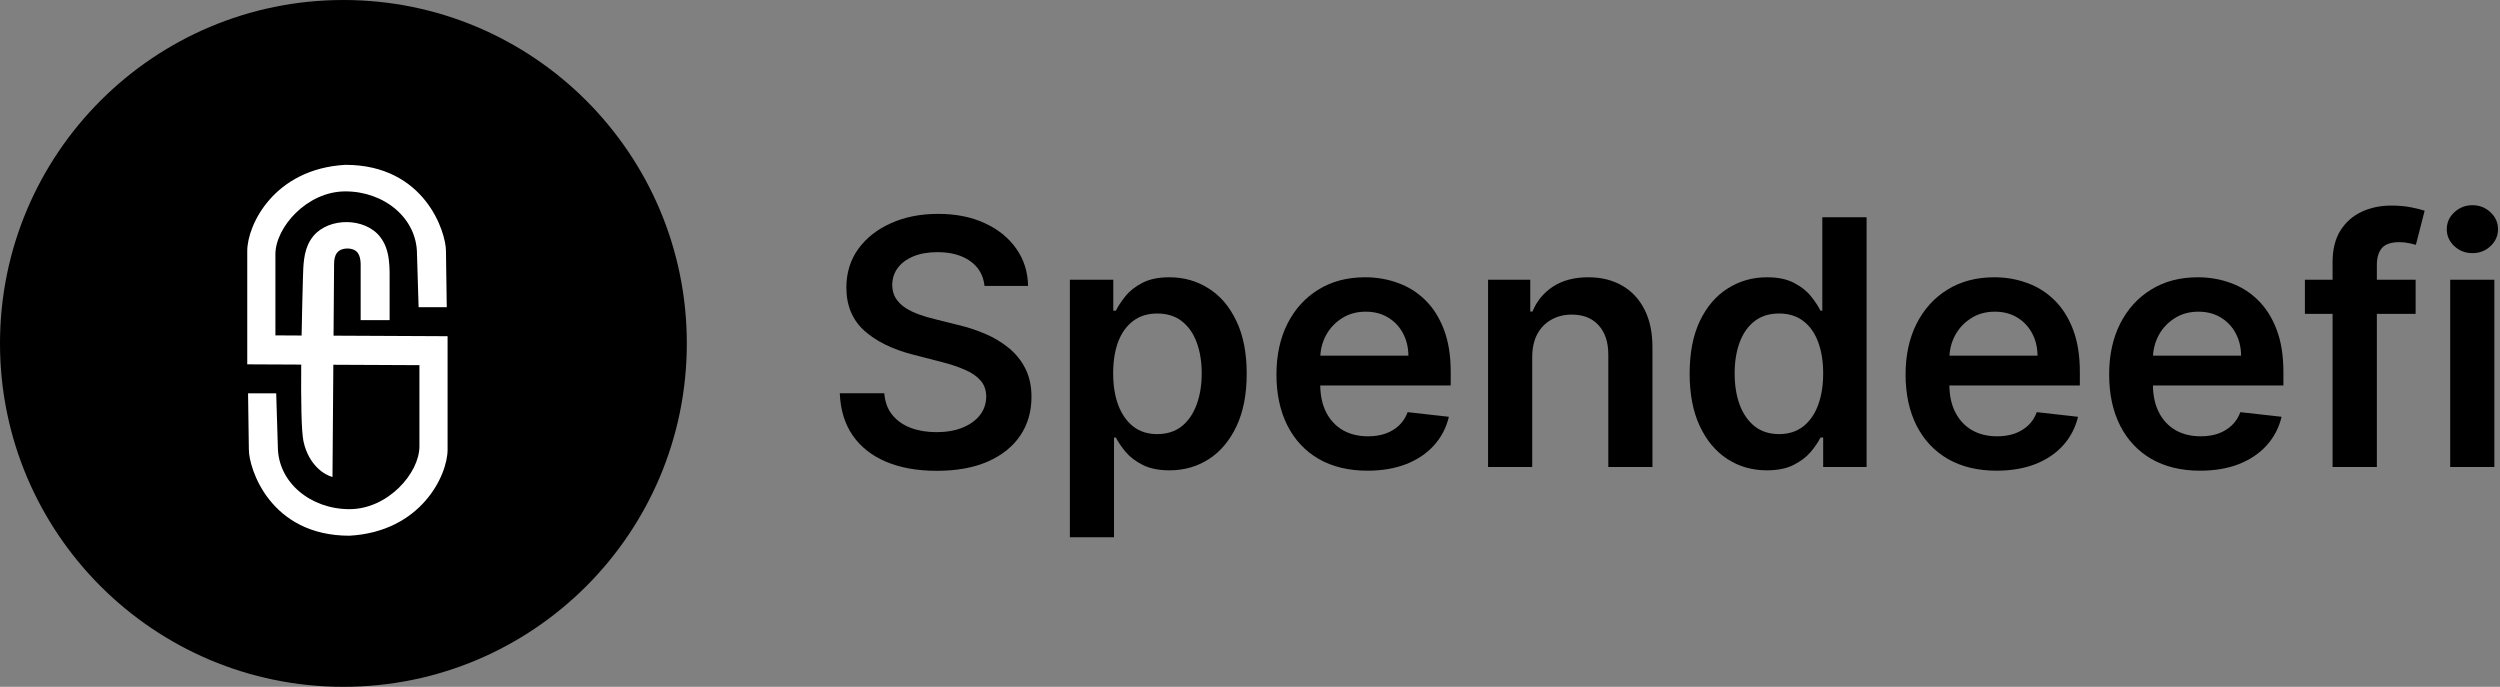
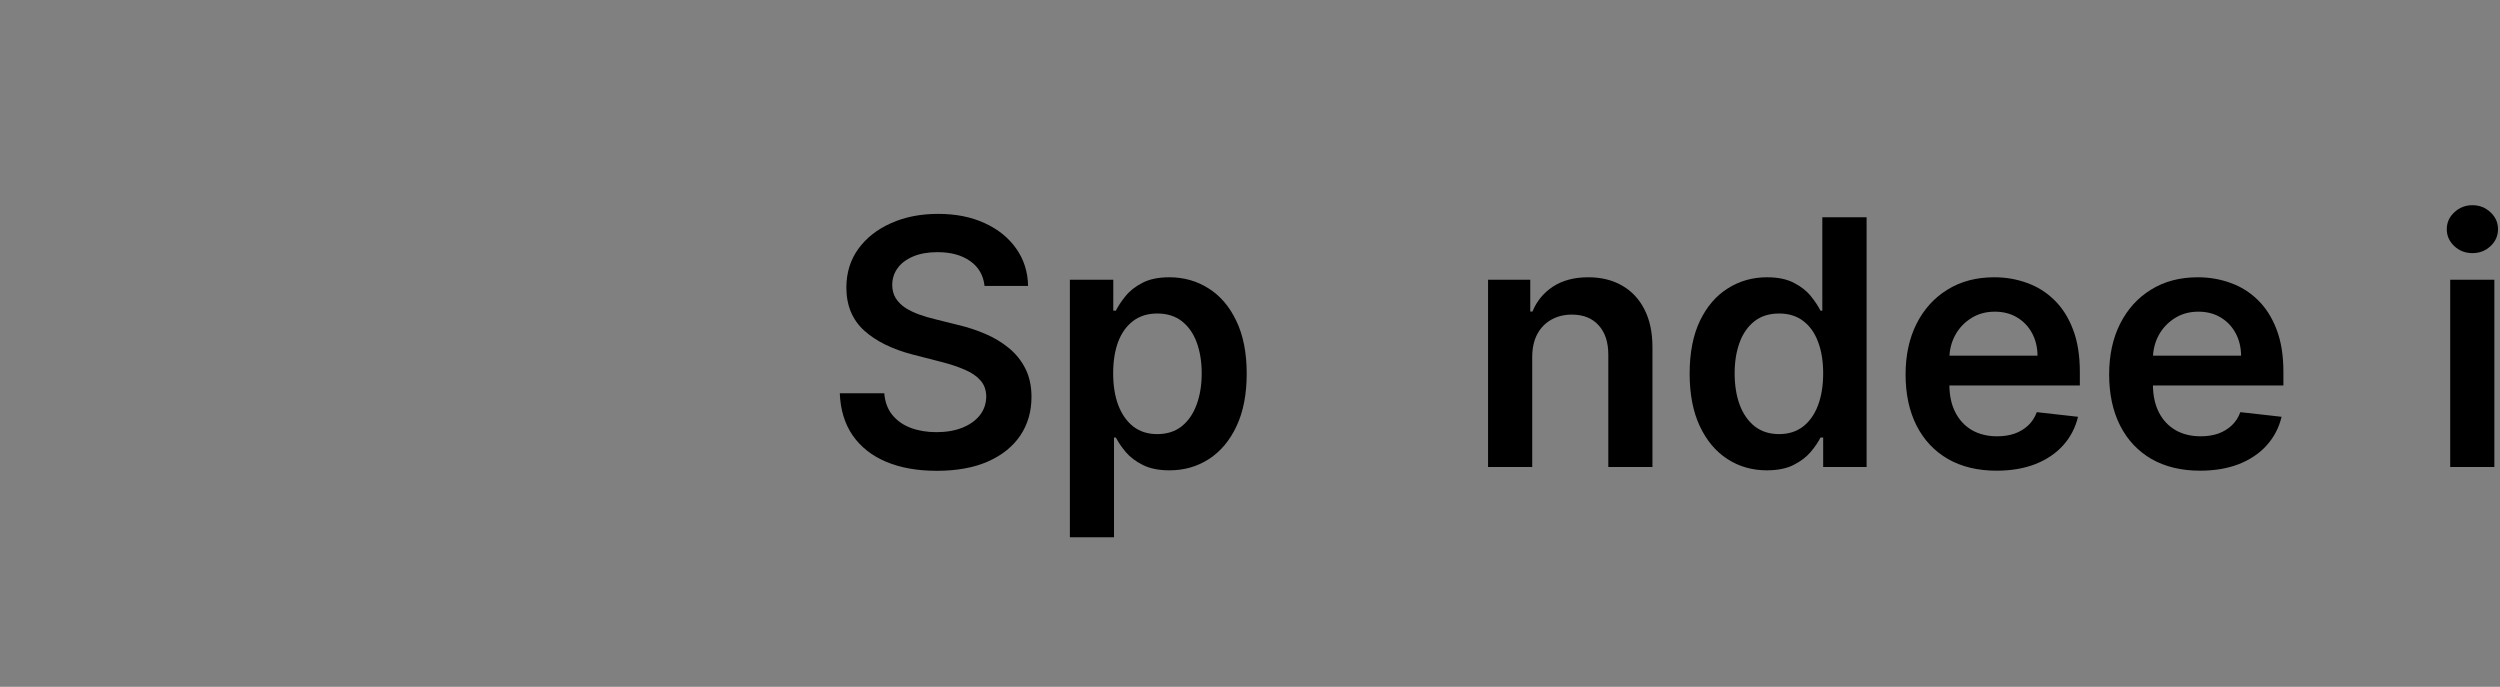
<svg xmlns="http://www.w3.org/2000/svg" width="182" height="50" viewBox="0 0 182 50" fill="none">
  <rect x="0" y="0" width="182" height="50" fill="#808080" stroke="none" />
  <path d="M71.674 20.816C71.591 20.041 71.242 19.437 70.627 19.005C70.017 18.573 69.224 18.357 68.248 18.357C67.561 18.357 66.972 18.461 66.481 18.668C65.99 18.875 65.614 19.156 65.353 19.511C65.093 19.866 64.96 20.272 64.954 20.728C64.954 21.106 65.04 21.435 65.211 21.713C65.389 21.991 65.629 22.228 65.93 22.423C66.232 22.613 66.567 22.773 66.934 22.903C67.3 23.033 67.671 23.142 68.043 23.231L69.748 23.657C70.434 23.817 71.094 24.033 71.728 24.305C72.367 24.578 72.938 24.921 73.441 25.335C73.95 25.75 74.353 26.25 74.648 26.836C74.944 27.422 75.092 28.108 75.092 28.895C75.092 29.961 74.82 30.899 74.276 31.709C73.731 32.514 72.944 33.145 71.914 33.6C70.89 34.05 69.65 34.275 68.194 34.275C66.78 34.275 65.552 34.056 64.51 33.618C63.474 33.18 62.663 32.541 62.077 31.701C61.497 30.86 61.184 29.836 61.136 28.629H64.377C64.424 29.262 64.619 29.789 64.963 30.209C65.306 30.629 65.753 30.943 66.303 31.15C66.86 31.357 67.481 31.461 68.168 31.461C68.884 31.461 69.511 31.354 70.05 31.141C70.594 30.922 71.02 30.62 71.328 30.236C71.636 29.845 71.793 29.389 71.799 28.869C71.793 28.395 71.654 28.005 71.381 27.697C71.109 27.383 70.727 27.123 70.236 26.916C69.751 26.702 69.183 26.513 68.532 26.347L66.463 25.815C64.966 25.43 63.782 24.847 62.912 24.066C62.048 23.279 61.616 22.234 61.616 20.932C61.616 19.861 61.906 18.922 62.486 18.117C63.072 17.313 63.868 16.688 64.874 16.244C65.88 15.794 67.019 15.57 68.292 15.57C69.582 15.57 70.713 15.794 71.683 16.244C72.66 16.688 73.426 17.307 73.983 18.1C74.539 18.887 74.826 19.793 74.844 20.816H71.674Z" fill="#000001" />
  <path d="M77.887 39.114V20.364H81.047V22.619H81.234C81.399 22.287 81.633 21.935 81.935 21.562C82.237 21.183 82.645 20.861 83.16 20.595C83.675 20.322 84.332 20.186 85.131 20.186C86.184 20.186 87.134 20.455 87.981 20.994C88.833 21.527 89.508 22.317 90.005 23.364C90.508 24.406 90.76 25.684 90.76 27.2C90.76 28.697 90.514 29.97 90.023 31.017C89.531 32.065 88.863 32.864 88.016 33.414C87.17 33.965 86.211 34.24 85.14 34.24C84.359 34.24 83.71 34.109 83.196 33.849C82.681 33.589 82.266 33.275 81.953 32.908C81.645 32.535 81.405 32.183 81.234 31.852H81.1V39.114H77.887ZM81.038 27.182C81.038 28.064 81.163 28.836 81.411 29.499C81.666 30.162 82.03 30.68 82.503 31.053C82.983 31.419 83.562 31.603 84.243 31.603C84.953 31.603 85.548 31.414 86.028 31.035C86.507 30.65 86.868 30.126 87.111 29.463C87.359 28.795 87.484 28.034 87.484 27.182C87.484 26.335 87.362 25.584 87.12 24.927C86.877 24.27 86.516 23.755 86.037 23.382C85.557 23.009 84.959 22.823 84.243 22.823C83.557 22.823 82.974 23.003 82.494 23.364C82.015 23.725 81.651 24.231 81.402 24.883C81.16 25.534 81.038 26.3 81.038 27.182Z" fill="#000001" />
-   <path d="M99.549 34.266C98.181 34.266 97.001 33.982 96.006 33.414C95.018 32.84 94.257 32.029 93.725 30.982C93.192 29.928 92.926 28.688 92.926 27.262C92.926 25.859 93.192 24.628 93.725 23.569C94.263 22.503 95.015 21.675 95.98 21.083C96.944 20.485 98.078 20.186 99.38 20.186C100.22 20.186 101.013 20.322 101.759 20.595C102.511 20.861 103.174 21.275 103.748 21.837C104.328 22.4 104.784 23.116 105.115 23.986C105.446 24.85 105.612 25.88 105.612 27.075V28.061H94.435V25.895H102.532C102.526 25.279 102.392 24.732 102.132 24.252C101.872 23.767 101.508 23.385 101.04 23.107C100.578 22.829 100.04 22.69 99.424 22.69C98.767 22.69 98.19 22.849 97.693 23.169C97.196 23.483 96.808 23.897 96.53 24.412C96.258 24.921 96.119 25.48 96.113 26.09V27.981C96.113 28.774 96.258 29.454 96.548 30.023C96.838 30.585 97.243 31.017 97.764 31.319C98.285 31.615 98.895 31.763 99.593 31.763C100.061 31.763 100.484 31.698 100.862 31.567C101.241 31.431 101.57 31.233 101.848 30.973C102.126 30.712 102.336 30.39 102.478 30.005L105.479 30.342C105.29 31.135 104.929 31.828 104.396 32.42C103.869 33.006 103.194 33.461 102.372 33.787C101.549 34.106 100.608 34.266 99.549 34.266Z" fill="#000001" />
  <path d="M111.545 26.01V34H108.331V20.364H111.403V22.681H111.562C111.876 21.917 112.376 21.311 113.063 20.861C113.755 20.411 114.611 20.186 115.629 20.186C116.57 20.186 117.389 20.387 118.088 20.79C118.792 21.192 119.337 21.775 119.721 22.539C120.112 23.302 120.304 24.229 120.298 25.317V34H117.085V25.815C117.085 24.903 116.848 24.19 116.374 23.675C115.907 23.16 115.259 22.903 114.43 22.903C113.868 22.903 113.368 23.027 112.93 23.276C112.498 23.518 112.157 23.87 111.909 24.332C111.666 24.794 111.545 25.353 111.545 26.01Z" fill="#000001" />
  <path d="M128.626 34.24C127.554 34.24 126.596 33.965 125.749 33.414C124.903 32.864 124.234 32.065 123.743 31.017C123.252 29.97 123.006 28.697 123.006 27.2C123.006 25.684 123.255 24.406 123.752 23.364C124.255 22.317 124.933 21.527 125.785 20.994C126.637 20.455 127.587 20.186 128.635 20.186C129.434 20.186 130.091 20.322 130.605 20.595C131.12 20.861 131.529 21.183 131.831 21.562C132.132 21.935 132.366 22.287 132.532 22.619H132.665V15.818H135.888V34H132.727V31.852H132.532C132.366 32.183 132.127 32.535 131.813 32.908C131.499 33.275 131.085 33.589 130.57 33.849C130.055 34.109 129.407 34.24 128.626 34.24ZM129.522 31.603C130.203 31.603 130.783 31.419 131.262 31.053C131.742 30.68 132.106 30.162 132.354 29.499C132.603 28.836 132.727 28.064 132.727 27.182C132.727 26.3 132.603 25.534 132.354 24.883C132.112 24.231 131.751 23.725 131.271 23.364C130.798 23.003 130.215 22.823 129.522 22.823C128.806 22.823 128.208 23.009 127.729 23.382C127.25 23.755 126.889 24.27 126.646 24.927C126.403 25.584 126.282 26.335 126.282 27.182C126.282 28.034 126.403 28.795 126.646 29.463C126.895 30.126 127.259 30.65 127.738 31.035C128.223 31.414 128.818 31.603 129.522 31.603Z" fill="#000001" />
  <path d="M145.349 34.266C143.982 34.266 142.801 33.982 141.807 33.414C140.819 32.84 140.058 32.029 139.525 30.982C138.993 29.928 138.726 28.688 138.726 27.262C138.726 25.859 138.993 24.628 139.525 23.569C140.064 22.503 140.816 21.675 141.78 21.083C142.745 20.485 143.879 20.186 145.181 20.186C146.021 20.186 146.814 20.322 147.56 20.595C148.312 20.861 148.974 21.275 149.549 21.837C150.129 22.4 150.584 23.116 150.916 23.986C151.247 24.85 151.413 25.88 151.413 27.075V28.061H140.236V25.895H148.332C148.326 25.279 148.193 24.732 147.933 24.252C147.672 23.767 147.308 23.385 146.841 23.107C146.379 22.829 145.841 22.69 145.225 22.69C144.568 22.69 143.991 22.849 143.494 23.169C142.997 23.483 142.609 23.897 142.331 24.412C142.059 24.921 141.92 25.48 141.914 26.09V27.981C141.914 28.774 142.059 29.454 142.349 30.023C142.639 30.585 143.044 31.017 143.565 31.319C144.086 31.615 144.695 31.763 145.394 31.763C145.861 31.763 146.284 31.698 146.663 31.567C147.042 31.431 147.371 31.233 147.649 30.973C147.927 30.712 148.137 30.39 148.279 30.005L151.28 30.342C151.09 31.135 150.729 31.828 150.197 32.42C149.67 33.006 148.995 33.461 148.173 33.787C147.35 34.106 146.409 34.266 145.349 34.266Z" fill="#000001" />
  <path d="M160.169 34.266C158.801 34.266 157.621 33.982 156.626 33.414C155.638 32.84 154.877 32.029 154.345 30.982C153.812 29.928 153.546 28.688 153.546 27.262C153.546 25.859 153.812 24.628 154.345 23.569C154.883 22.503 155.635 21.675 156.6 21.083C157.565 20.485 158.698 20.186 160 20.186C160.84 20.186 161.634 20.322 162.379 20.595C163.131 20.861 163.794 21.275 164.368 21.837C164.948 22.4 165.404 23.116 165.735 23.986C166.067 24.85 166.232 25.88 166.232 27.075V28.061H155.055V25.895H163.152C163.146 25.279 163.013 24.732 162.752 24.252C162.492 23.767 162.128 23.385 161.66 23.107C161.199 22.829 160.66 22.69 160.044 22.69C159.387 22.69 158.81 22.849 158.313 23.169C157.816 23.483 157.428 23.897 157.15 24.412C156.878 24.921 156.739 25.48 156.733 26.09V27.981C156.733 28.774 156.878 29.454 157.168 30.023C157.458 30.585 157.863 31.017 158.384 31.319C158.905 31.615 159.515 31.763 160.213 31.763C160.681 31.763 161.104 31.698 161.483 31.567C161.861 31.431 162.19 31.233 162.468 30.973C162.746 30.712 162.956 30.39 163.098 30.005L166.099 30.342C165.91 31.135 165.549 31.828 165.016 32.42C164.489 33.006 163.815 33.461 162.992 33.787C162.169 34.106 161.228 34.266 160.169 34.266Z" fill="#000001" />
-   <path d="M175.858 20.364V22.849H167.797V20.364H175.858ZM169.812 34V19.076C169.812 18.159 170.002 17.395 170.38 16.786C170.765 16.176 171.28 15.72 171.925 15.419C172.57 15.117 173.286 14.966 174.074 14.966C174.63 14.966 175.124 15.01 175.556 15.099C175.988 15.188 176.308 15.268 176.515 15.339L175.876 17.825C175.74 17.783 175.568 17.742 175.361 17.7C175.154 17.653 174.923 17.629 174.668 17.629C174.071 17.629 173.647 17.774 173.399 18.064C173.156 18.348 173.035 18.757 173.035 19.289V34H169.812Z" fill="#000001" />
  <path d="M178.375 34V20.364H181.589V34H178.375ZM179.991 18.428C179.482 18.428 179.044 18.26 178.677 17.922C178.31 17.579 178.126 17.168 178.126 16.688C178.126 16.203 178.31 15.791 178.677 15.454C179.044 15.111 179.482 14.939 179.991 14.939C180.506 14.939 180.944 15.111 181.305 15.454C181.672 15.791 181.855 16.203 181.855 16.688C181.855 17.168 181.672 17.579 181.305 17.922C180.944 18.26 180.506 18.428 179.991 18.428Z" fill="#000001" />
-   <path d="M0 25C0 11.193 11.193 0 25 0C38.807 0 50 11.193 50 25C50 38.807 38.807 50 25 50C11.193 50 0 38.807 0 25Z" fill="#000001" />
-   <path d="M25.145 12C30.943 12 32.466 16.919 32.466 18.267L32.524 22.366H30.475L30.357 18.501C30.357 15.866 27.957 13.933 25.145 13.933C22.334 13.933 20.05 16.568 20.05 18.501V24.416L21.957 24.426C21.985 22.832 22.023 21.329 22.053 20.286C22.08 19.332 22.088 18.327 22.582 17.51C22.652 17.395 22.728 17.287 22.811 17.186C23.955 15.809 26.571 15.831 27.672 17.242C28.435 18.221 28.364 19.48 28.364 20.721V23.304H26.256V19.204C26.232 18.607 26.077 18.121 25.318 18.091C24.557 18.091 24.322 18.56 24.322 19.204C24.322 19.447 24.303 21.71 24.282 24.436L32.584 24.476V32.733C32.584 34.608 30.651 38.707 25.439 39C19.64 39 18.117 34.081 18.117 32.733L18.059 28.634H20.108L20.226 32.499C20.226 35.135 22.627 37.067 25.439 37.067C28.25 37.067 30.534 34.432 30.534 32.499V26.584L24.267 26.554C24.236 30.559 24.205 34.707 24.205 34.725C23.635 34.578 22.489 33.892 22.097 32.148C21.936 31.433 21.907 29.077 21.929 26.542L18 26.524V18.267C18 16.392 19.933 12.293 25.145 12Z" fill="white" />
</svg>